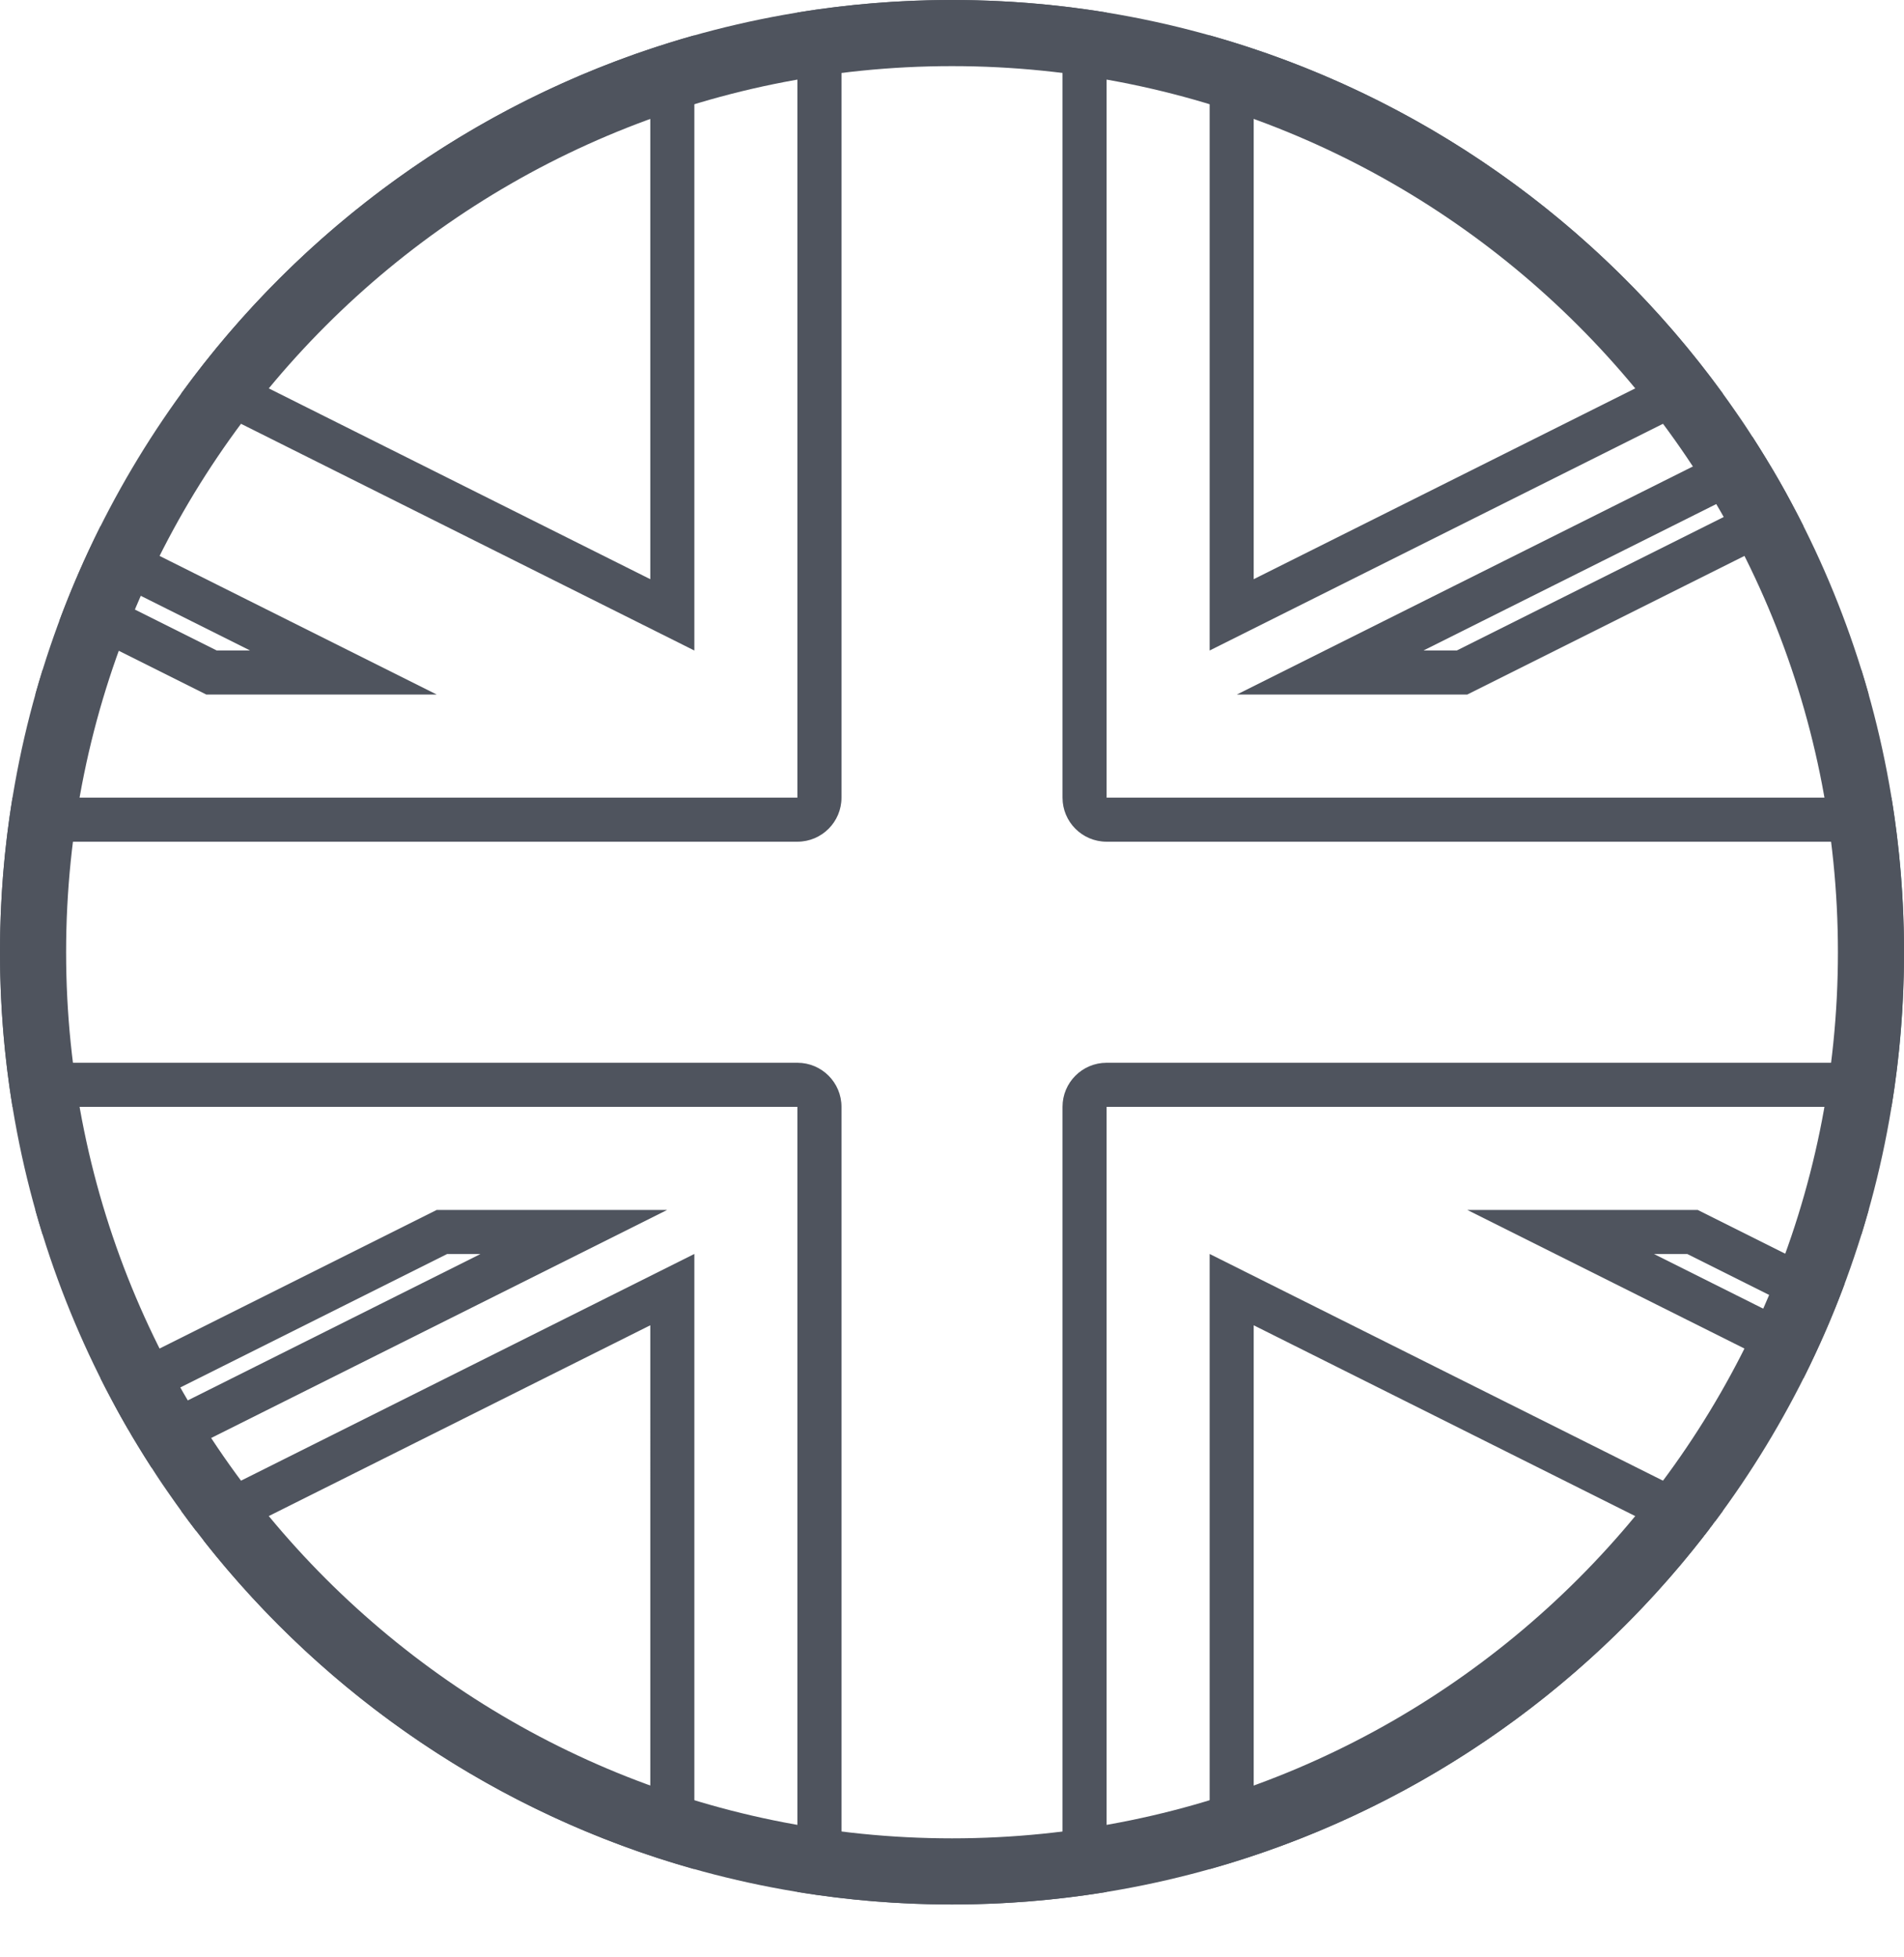
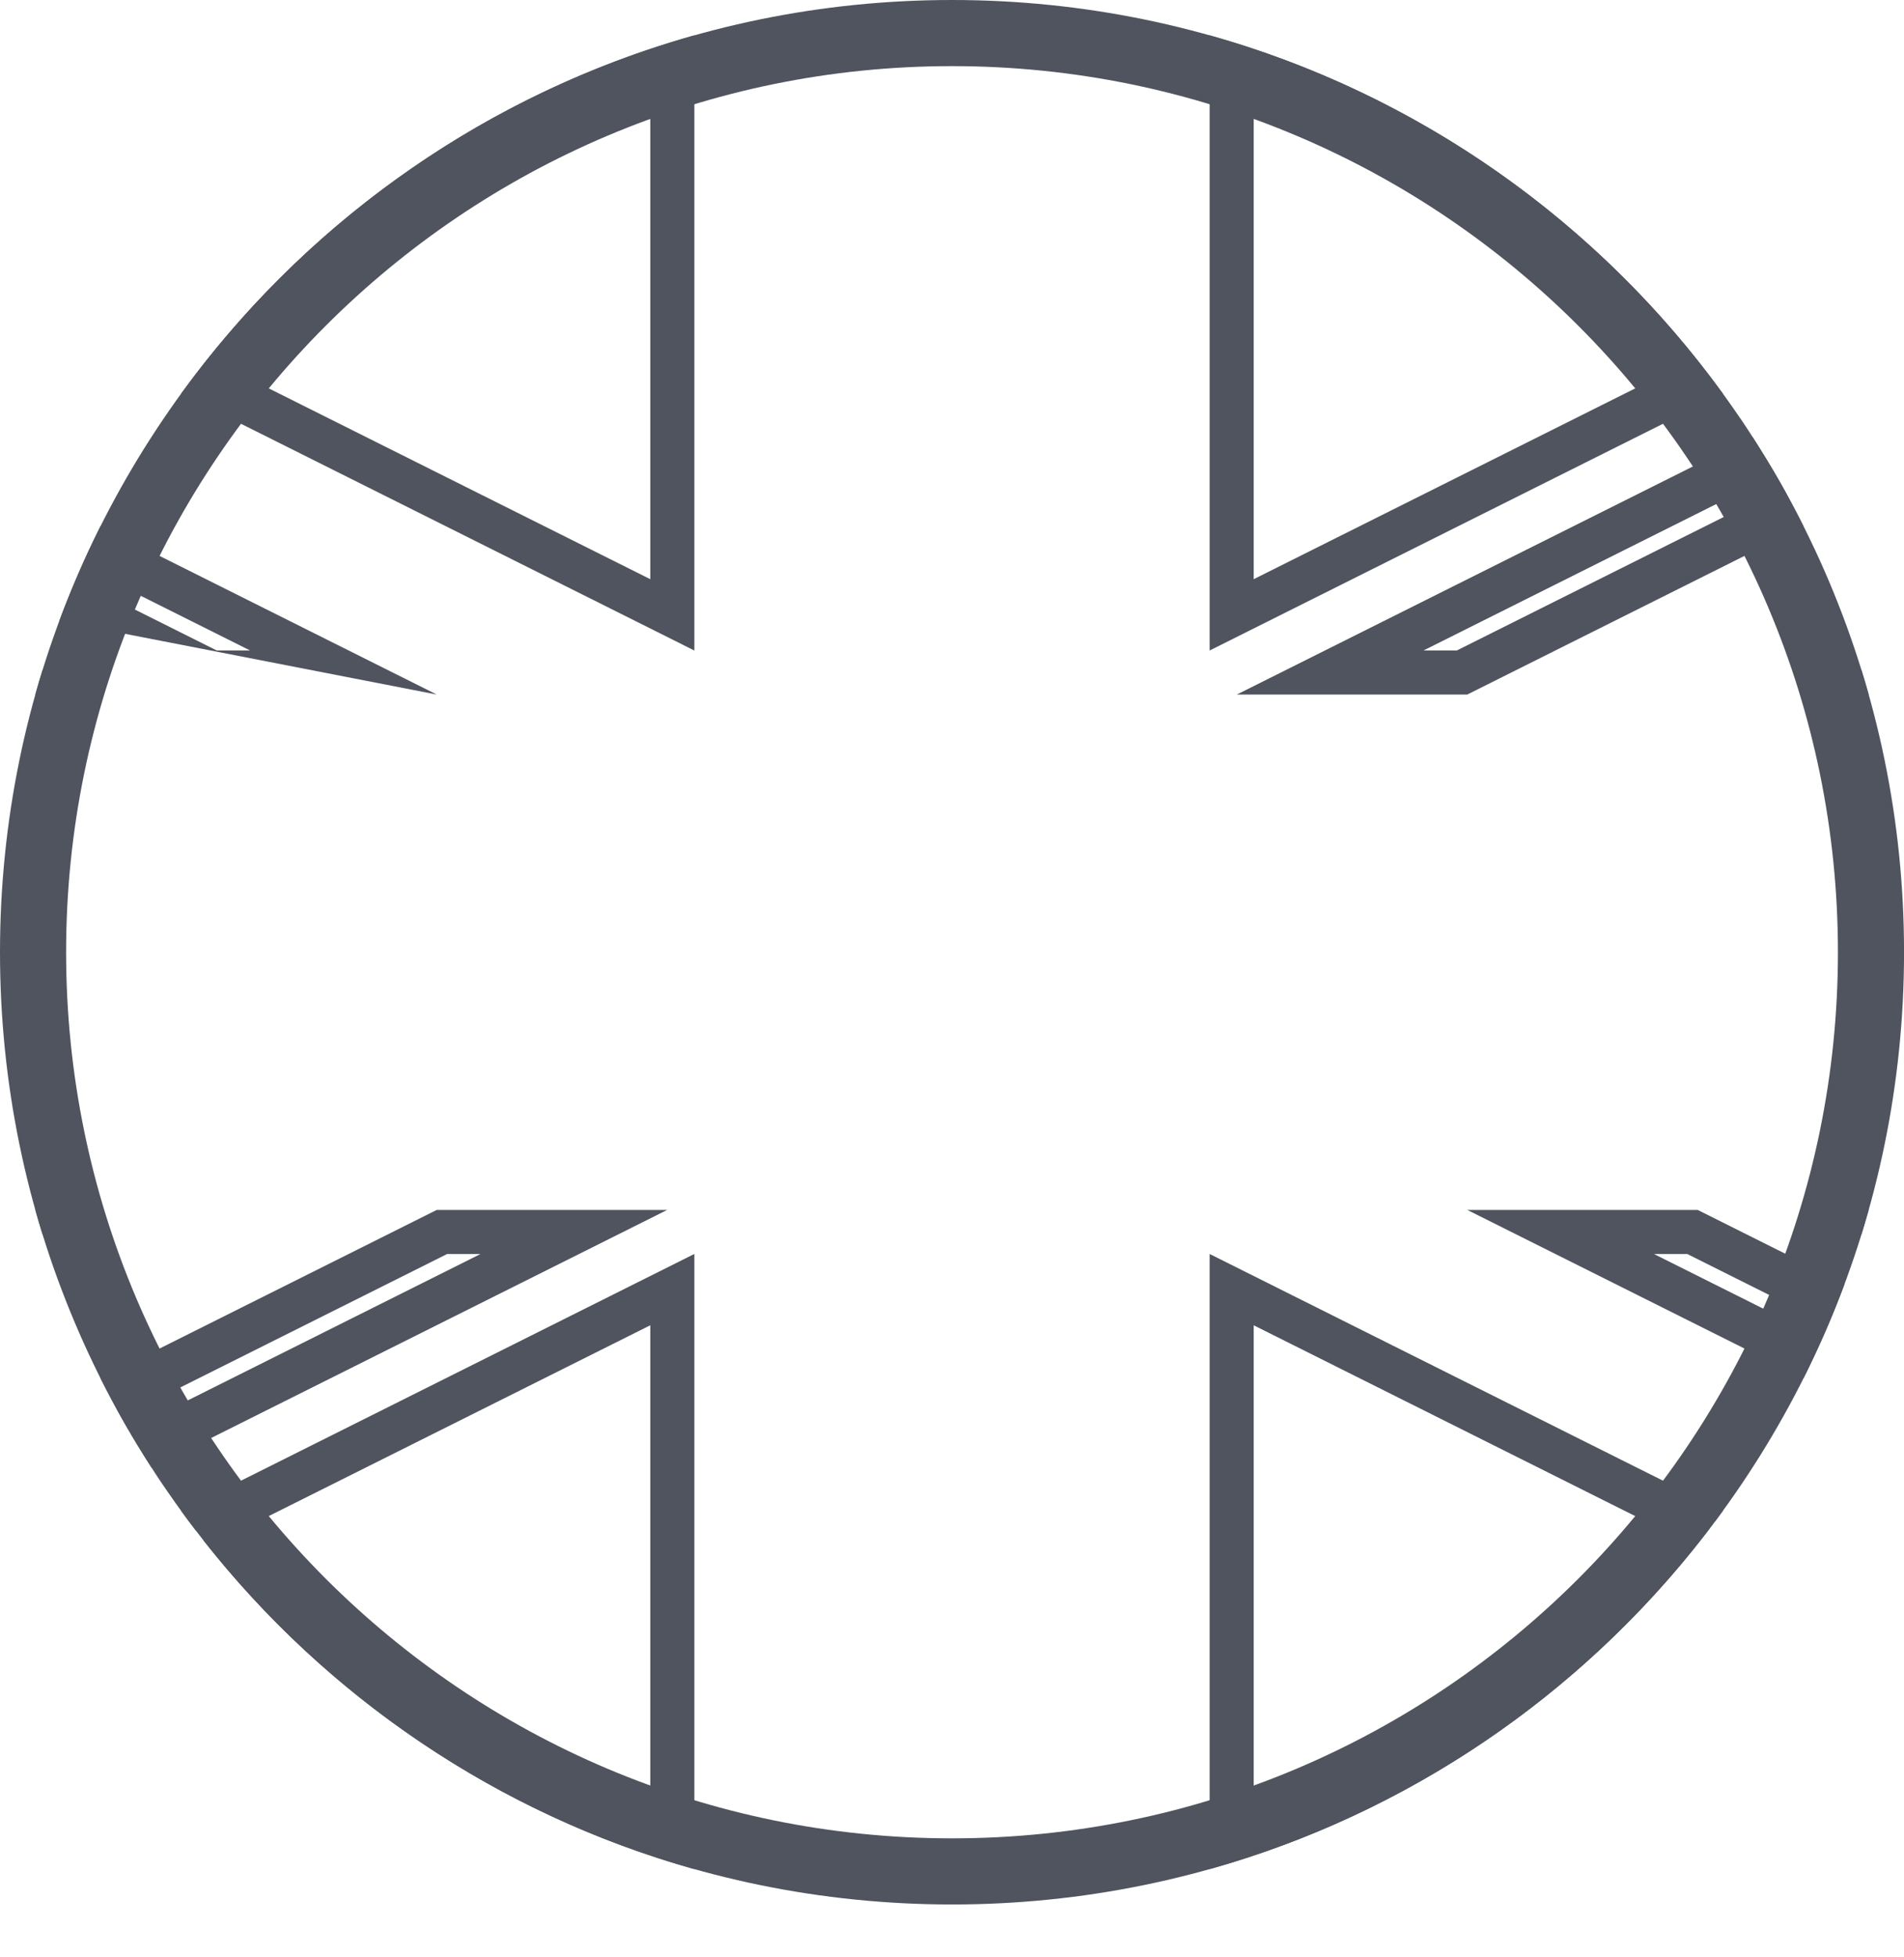
<svg xmlns="http://www.w3.org/2000/svg" width="100%" height="100%" viewBox="0 0 36 37" version="1.1" xml:space="preserve" style="fill-rule:evenodd;clip-rule:evenodd;stroke-linejoin:round;stroke-miterlimit:2;">
  <g transform="matrix(0.036,0,0,0.036,0,0)">
    <path d="M493.488,999.978C493.799,999.982 494.119,999.985 494.444,999.989C494.768,999.992 495.097,999.996 495.425,999.999L493.488,999.978ZM506.458,999.978L505.442,999.99L507.48,999.964L506.458,999.978ZM491.995,999.956L493.182,999.973L489.888,999.918L491.995,999.956ZM512.897,999.856L511.919,999.879L513.818,999.831L512.897,999.856ZM483.448,999.75C483.806,999.761 484.173,999.773 484.545,999.784C484.917,999.796 485.294,999.807 485.671,999.817L483.448,999.75ZM516.109,999.764L515.654,999.778L517.207,999.728L516.109,999.764ZM520.917,999.589L519.449,999.647L521.595,999.56L520.917,999.589ZM477.046,999.5C477.414,999.517 477.777,999.533 478.138,999.549C478.5,999.564 478.859,999.58 479.219,999.594L477.046,999.5ZM474.274,999.368C474.647,999.386 475.018,999.405 475.39,999.423C475.761,999.441 476.132,999.458 476.503,999.475L474.274,999.368ZM525.714,999.368L524.791,999.414L526.75,999.314L525.714,999.368ZM470.687,999.172C471.035,999.193 471.374,999.212 471.707,999.231C472.041,999.249 472.37,999.267 472.699,999.285L470.687,999.172ZM467.903,999.004C468.262,999.026 468.624,999.049 468.989,999.071C469.354,999.093 469.721,999.115 470.087,999.137L467.903,999.004ZM532.091,999.004L531.215,999.058L533.103,998.938L532.091,999.004ZM538.447,998.56L537.195,998.654L539.488,998.479L538.447,998.56ZM432.782,995.531C433.138,995.579 433.487,995.625 433.833,995.671C434.179,995.717 434.522,995.762 434.866,995.807L432.782,995.531ZM429.962,995.143C430.326,995.194 430.698,995.246 431.072,995.298C431.447,995.349 431.825,995.401 432.203,995.452L429.962,995.143ZM569.886,995.165L569.084,995.276L571.002,995.007L569.886,995.165ZM428.531,994.94L426.218,994.603C427.222,994.751 428.215,994.895 429.209,995.036L428.531,994.94ZM572.997,994.719L572.544,994.784L574.121,994.552L572.997,994.719ZM884.499,783.031C882.211,788.525 883.065,793.523 885.424,797.849C884.477,795.199 884.018,792.393 884.075,789.579C883.903,787.548 884.122,785.42 884.853,783.209L889.077,785.32L897.918,802.655L895.551,805.746L895.293,806.075C889.302,801.329 883.472,794.471 884.392,786.182C884.202,787.309 884.096,788.445 884.075,789.579C884.65,796.506 889.763,802.284 895.004,806.445C830.236,889.799 739.667,952.147 635.332,981.457L635.315,981.462L635.315,658.44L884.499,783.031ZM115.061,783.252L364.685,658.44L364.685,981.462C261.405,952.452 171.612,891.068 106.98,808.979C109.739,806.916 112.046,804.222 113.677,801.043C116.546,795.451 116.976,789.038 115.061,783.252ZM341.542,949.872C258.171,920.468 185.398,868.52 130.551,801.38C130.556,801.384 341.537,695.894 341.537,695.894L341.542,949.872ZM658.463,949.869L658.463,695.895L869.439,801.382C814.596,868.522 741.832,920.464 658.463,949.869ZM112.569,784.497L112.261,785.452C112.089,792.12 109.042,798.63 103.474,803.017L102.985,803.835C100.306,800.352 97.668,796.816 95.076,793.244L112.569,784.497ZM889.386,785.475L898.062,802.467L897.918,802.655L889.077,785.32L889.386,785.475ZM898.542,801.841L890.435,785.999L891.327,786.446L898.946,801.307L898.542,801.841ZM892.146,786.855L898.701,799.62L899.215,800.948L899.315,800.815L898.701,799.62L898.68,799.567L899.318,800.811L899.487,800.586L897.589,796.887C896.235,793.586 894.813,790.318 893.429,787.496L892.146,786.855ZM893.934,787.749L899.636,798.828L900.029,799.862L900.112,799.752L899.636,798.828C898.236,795.286 896.716,791.634 895.212,788.388L893.934,787.749ZM896.907,789.235L904.924,793.244C903.579,795.097 902.221,796.941 900.841,798.78L899.819,796.171C899.257,794.798 898.695,793.426 898.132,792.054L896.907,789.235ZM93.082,790.476L92.104,789.104C93.086,790.486 94.078,791.868 95.076,793.244L93.082,790.476ZM975.433,655.113L973.446,661.082L971.268,667.335L971.009,668.054L969.065,673.4L968.561,674.753L966.776,679.459L966.298,680.701L963.963,686.611L961.473,692.669L961.142,693.455L958.966,698.55L958.447,699.74L956.237,704.727L955.851,705.589L953.149,711.467L950.366,717.313L949.927,718.213L947.599,722.936L947.002,724.127L945.238,727.602L944.745,728.56L942.926,732.06L942.489,732.886L940.56,736.509L940.311,736.969C937.375,742.412 934.34,747.794 931.208,753.112L930.934,753.58L929.051,756.738L928.312,757.971L926.582,760.808L925.642,762.339L923.994,764.985L922.924,766.686L921.329,769.192L920.154,771.017L918.605,773.399L917.323,775.344L915.828,777.595L914.411,779.696L913.004,781.772L911.335,784.19L910.133,785.927L907.217,790.056C908.196,788.686 909.167,787.31 910.133,785.927L910.295,785.696L911.335,784.19L912.761,782.13L913.004,781.772L913.328,781.302L914.411,779.696L915.477,778.124L915.828,777.595L916.314,776.875L917.323,775.344L918.155,774.091L918.605,773.399L919.254,772.413L920.154,771.017L920.795,770.031L921.329,769.192L922.148,767.919L922.924,766.686L923.396,765.944L923.994,764.985L924.995,763.392L925.642,762.339L925.959,761.829L926.582,760.808L927.795,758.833L928.312,757.971L928.484,757.689L929.051,756.738L930.547,754.242L931.208,753.112C934.341,747.795 937.375,742.412 940.311,736.969L941.073,735.563L942.489,732.886L942.801,732.3L942.926,732.06L943.583,730.817L944.745,728.56L945.047,727.98L945.238,727.602L946.042,726.041L947.002,724.127L947.251,723.635L947.254,723.637L947.599,722.936L948.452,721.235L949.927,718.213L950.242,717.574L950.366,717.313C952.245,713.431 954.073,709.523 955.851,705.589L955.976,705.317L956.237,704.727L957.584,701.724L958.447,699.74L958.721,699.124L958.966,698.55L959.739,696.775L961.142,693.455L961.383,692.889L961.473,692.669C963.131,688.708 964.74,684.717 966.298,680.701L966.46,680.292L966.776,679.459L967.833,676.709L968.561,674.753L968.873,673.931L968.872,673.931L969.065,673.4L969.724,671.627L971.009,668.054L971.201,667.526L971.268,667.335C972.706,663.289 974.095,659.213 975.433,655.113L975.566,654.713L975.563,654.712L975.433,655.113ZM89.122,784.859C89.122,784.859 78.74,769.308 78.74,769.308C80.422,771.933 82.129,774.542 83.859,777.134C85.59,779.726 87.344,782.301 89.122,784.859ZM76.652,766.022L77.753,767.762L76.001,764.985L76.652,766.022ZM68.736,753.012L68.826,752.96L71.441,757.554L71.995,758.47L75.972,764.939C74.628,762.794 73.3,760.638 71.995,758.47L71.556,757.756L71.441,757.554L70.465,755.939L68.736,753.012ZM58.595,734.924L59.096,735.861L67.613,750.827L67.498,750.903C64.611,745.944 61.808,740.93 59.096,735.861L58.981,735.659L58.595,734.924C57.398,732.696 56.224,730.455 55.066,728.204L58.595,734.924ZM54.098,726.312L55.046,728.165L53.557,725.246L54.098,726.312ZM24.247,654.14L25.833,658.949L27.106,662.683L27.468,663.74L28.774,667.447L29.151,668.513L30.476,672.157L30.882,673.268L32.221,676.834L32.661,678.004L34.009,681.485L34.489,682.721L35.841,686.112L36.364,687.418L37.718,690.717L38.287,692.096L39.639,695.299L40.257,696.754L41.605,699.858L42.275,701.393L43.614,704.395L44.34,706.012L45.667,708.908L46.454,710.611L47.764,713.397L48.615,715.191L49.903,717.861L50.824,719.752L52.085,722.3L53.499,725.132L52.747,723.636L52.085,722.3L51.226,720.58L50.824,719.752L50.535,719.169L49.903,717.861L48.999,716.002L48.615,715.191L48.366,714.677L47.764,713.397L46.816,711.397L46.454,710.611L46.241,710.16L45.667,708.908L44.68,706.767L44.34,706.012L44.16,705.618L43.614,704.395L42.589,702.112L42.275,701.393L42.123,701.053L41.605,699.858L40.545,697.432L40.257,696.754L40.131,696.463L39.639,695.299L38.547,692.726L38.183,691.85L37.718,690.717L36.596,687.997L36.28,687.214L35.841,686.112L34.692,683.243L34.422,682.554L34.009,681.485L32.835,678.465L32.61,677.872L32.221,676.834L31.027,673.664L30.844,673.167L30.476,672.157L29.266,668.839L27.553,663.992L25.89,659.121L24.275,654.229L24.247,654.14C23.727,652.537 23.214,650.927 22.709,649.314L24.247,654.14ZM952.175,635.325L958.723,635.329L958.805,636.197L958.936,637.104L958.806,636.197L958.724,635.329L981.438,635.345C979.931,640.599 979.956,640.516 978.367,645.833L977.671,648.073L977.676,648.076L977.367,649.051L976.748,651.041L975.914,653.622L975.604,654.598L975.568,654.709L975.564,654.707L975.914,653.622L977.367,649.051L977.671,648.073L959.343,638.909L959.289,638.727L959.343,638.909L952.175,635.325ZM18.557,635.325C18.557,635.325 47.825,635.325 47.825,635.325L22.324,648.076C21.014,643.852 19.758,639.603 18.557,635.325ZM4.392,566.508C4.438,566.853 4.484,567.197 4.531,567.542C4.577,567.886 4.624,568.23 4.671,568.574L4.392,566.508ZM995.705,565.77L995.705,565.77L995.689,565.894L995.705,565.77ZM995.747,565.457L995.747,565.459L995.746,565.458L995.746,565.456L995.747,565.457ZM995.842,564.725L995.841,564.724L995.922,564.107L995.842,564.725ZM3.602,560.278C3.643,560.614 3.683,560.948 3.724,561.282C3.765,561.617 3.806,561.95 3.848,562.284L3.602,560.278ZM2.74,552.622C2.776,552.956 2.811,553.291 2.847,553.625C2.883,553.96 2.919,554.294 2.955,554.628L2.74,552.622ZM997.987,545.12L997.988,545.121L997.933,545.732L997.987,545.12ZM998.035,544.597L998.034,544.596L998.085,544.022L998.035,544.597ZM1.575,539.949C1.603,540.295 1.63,540.641 1.659,540.986C1.687,541.332 1.715,541.677 1.744,542.022L1.575,539.949ZM998.491,539.098L998.475,539.309L998.474,539.309L998.491,539.097L998.491,539.098ZM998.538,538.478L998.602,537.639L998.539,538.479L998.538,538.478ZM1.111,533.574C1.135,533.927 1.159,534.281 1.183,534.634C1.207,534.987 1.232,535.341 1.257,535.694L1.111,533.574ZM998.808,534.764L998.808,534.764L998.793,534.991L998.808,534.764ZM998.872,533.833L998.84,534.299L998.839,534.299L998.87,533.832L998.872,533.833ZM998.874,533.801L998.872,533.801L998.885,533.61L998.886,533.612L998.874,533.801ZM998.928,532.968L998.911,533.229L998.91,533.227L998.927,532.967L998.928,532.968ZM998.946,532.695L998.938,532.814L998.938,532.814L998.945,532.695L998.946,532.695ZM998.97,532.322C998.97,532.322 998.971,532.315 998.971,532.315L998.97,532.322ZM0.727,527.181C0.746,527.529 0.765,527.876 0.785,528.224C0.804,528.572 0.824,528.92 0.844,529.268L0.727,527.181ZM999.624,519.527L999.625,519.528L999.587,520.484L999.624,519.527ZM0.367,519.334L0.352,518.914L0.352,518.914L0.367,519.334ZM999.636,519.25L999.635,519.249L999.649,518.884L999.636,519.25ZM0.329,518.278L0.328,518.278L0.305,517.615L0.329,518.278ZM999.899,510.122L999.915,509.139L999.917,509.136L999.899,510.122ZM999.939,507.876L999.922,508.851L999.92,508.853L999.936,507.881L999.939,507.876ZM0.077,508.825L0.076,508.825L0.061,507.862L0.077,508.825ZM999.946,507.35L999.945,507.351L999.954,506.828L999.946,507.35ZM0.002,501.353C0.003,501.67 0.004,501.988 0.005,502.308C0.007,502.628 0.008,502.951 0.011,503.277L0.002,501.353ZM999.999,500.645L999.998,500.647L999.994,502.324C999.996,501.939 999.998,501.554 999.999,501.168L999.999,500.645ZM999.999,500.445L999.999,500.445L1000,500.01L999.999,500.445ZM0,499.665L0.001,499.666L0,500.01L0,499.665ZM0.001,499.645L0.006,497.696C0.004,498.08 0.002,498.466 0.001,498.851L0,499.645L0.001,499.645ZM0.042,493.497C0.038,493.809 0.034,494.129 0.031,494.453C0.027,494.778 0.024,495.106 0.021,495.435L0.042,493.497ZM999.959,493.551L999.97,494.567L999.944,492.53L999.959,493.551ZM0.097,490.089L0.063,492.004L0.046,493.191L0.098,490.089L0.097,490.089ZM999.837,487.113L999.86,488.09L999.812,486.193L999.837,487.113ZM0.225,484.906L0.226,484.907L0.202,485.68L0.225,484.906ZM999.745,483.901L999.759,484.355L999.708,482.803L999.745,483.901ZM0.245,484.285L0.244,484.284L0.27,483.458L0.245,484.285ZM999.57,479.092L999.628,480.558L999.541,478.417L999.57,479.092ZM0.472,478.115L0.425,479.227L0.473,478.117L0.472,478.115ZM0.496,477.596L0.495,477.595L0.519,477.057L0.496,477.596ZM0.652,474.285C0.633,474.656 0.615,475.027 0.597,475.398C0.579,475.768 0.561,476.139 0.544,476.511L0.652,474.285ZM999.349,474.296L999.394,475.215L999.295,473.263L999.349,474.296ZM0.847,470.699C0.827,471.045 0.807,471.383 0.789,471.716C0.77,472.049 0.752,472.378 0.734,472.707L0.847,470.699ZM1.016,467.914C0.993,468.27 0.971,468.632 0.949,468.996C0.926,469.36 0.904,469.726 0.883,470.093L1.016,467.914ZM998.985,467.918L999.039,468.789L998.919,466.914L998.985,467.918ZM1.225,464.77L1.226,464.77L1.216,464.908L1.225,464.77ZM1.271,464.128L1.354,462.968L1.271,464.128L1.271,464.128ZM998.631,462.774L998.461,460.53L998.541,461.562L998.631,462.774L998.631,462.774ZM3.68,439.099C3.639,439.435 3.599,439.771 3.558,440.106C3.518,440.441 3.479,440.776 3.439,441.111L3.68,439.099ZM4.713,431.144C4.659,431.534 4.605,431.93 4.551,432.33C4.497,432.73 4.442,433.134 4.389,433.537L4.713,431.144ZM995.145,430.123L995.255,430.913L994.988,429.014L995.145,430.123ZM47.825,364.694L18.557,364.694C19.756,360.425 21.01,356.179 22.324,351.944L47.825,364.694ZM977.96,352.859C979.168,356.784 980.329,360.729 981.443,364.694L952.175,364.694L977.676,351.944L977.96,352.859ZM83.033,224.139L83.034,224.139L81.713,226.132L80.85,227.46L79.046,230.238L78.136,231.668L76.42,234.371L75.472,235.892L73.834,238.529L72.856,240.133L71.289,242.712L70.285,244.394L68.785,246.92L67.76,248.676L66.322,251.153L65.28,252.978L63.9,255.41L62.845,257.302L61.519,259.693L60.455,261.646L59.179,264L58.109,266.011L56.881,268.332L55.808,270.396L54.624,272.689L53.551,274.802L52.348,277.191L49.875,282.209L49.177,283.666L47.281,287.65L46.318,289.713L44.618,293.41L43.78,295.254L41.439,300.536L40.759,302.115L39.044,306.13L38.191,308.168L36.552,312.156L35.876,313.814L33.742,319.216L33.048,321.024L31.554,324.963L30.856,326.836L29.017,331.892L28.749,332.635L26.739,338.406L26.208,339.977L24.735,344.402L24.182,346.093L22.324,351.944C22.93,349.987 23.549,348.036 24.182,346.093L24.396,345.421L24.735,344.402L25.403,342.357L26.208,339.977L26.554,338.938L26.739,338.406C27.398,336.478 28.068,334.556 28.749,332.635L30.372,328.136L30.856,326.836L31.128,326.089L31.127,326.088L31.554,324.963L32.121,323.44L33.048,321.024L33.54,319.728L33.742,319.216C34.444,317.409 35.156,315.607 35.876,313.814L36.037,313.408L36.552,312.156L37.639,309.486L38.191,308.168L38.617,307.131L39.044,306.13L39.568,304.88L40.759,302.115L41.279,300.895L41.439,300.536C42.209,298.768 42.99,297.006 43.78,295.254L44.024,294.702L44.618,293.41L45.621,291.205L46.318,289.713L46.851,288.552L47.281,287.65L47.726,286.695L49.177,283.666L49.758,282.446L49.983,281.989L52.067,277.748L52.348,277.191L52.746,276.383L52.749,276.384L53.551,274.802L54.302,273.312L54.624,272.689L54.953,272.04L55.808,270.396L56.579,268.902L56.881,268.332L57.199,267.72L58.109,266.011L58.899,264.517L59.179,264L59.485,263.425L60.455,261.646L61.261,260.158L61.519,259.693L61.812,259.155L62.845,257.302L63.664,255.825L63.9,255.41L64.178,254.91L65.28,252.978L66.11,251.518L66.322,251.153L66.585,250.691L67.76,248.676L68.596,247.238L69.031,246.498L70.285,244.394L71.123,242.985L71.516,242.331L72.856,240.133L73.691,238.759L74.041,238.19L75.472,235.892L76.299,234.561L76.604,234.076L78.136,231.668L78.948,230.39L79.205,229.988L80.85,227.46L81.636,226.248L81.845,225.928L83.033,224.139ZM947.915,277.719L946.501,274.887L947.253,276.383L947.915,277.719L948.774,279.44L949.176,280.267L949.465,280.851L950.097,282.159L951.001,284.018L951.385,284.828L951.634,285.343L952.236,286.623L953.184,288.622L953.546,289.408L953.759,289.86L954.333,291.112L955.32,293.252L955.66,294.008L955.84,294.401L956.386,295.625L957.411,297.907L957.725,298.627L957.877,298.967L958.395,300.161L959.455,302.588L959.743,303.265L959.869,303.556L960.361,304.721L961.453,307.293L961.817,308.169L962.282,309.303L963.404,312.023L963.72,312.806L964.159,313.907L965.308,316.776L965.578,317.465L965.991,318.534L967.165,321.554L967.39,322.147L967.779,323.185L968.973,326.355L969.156,326.852L969.524,327.863L970.734,331.18L972.447,336.028L974.11,340.898L975.725,345.791L975.753,345.879C976.273,347.483 976.786,349.092 977.291,350.706L975.753,345.879L974.167,341.07L972.894,337.336L972.532,336.279L971.226,332.573L970.849,331.506L969.524,327.863L969.118,326.751L967.779,323.185L967.339,322.015L965.991,318.534L965.511,317.299L964.159,313.907L963.636,312.601L962.282,309.303L961.713,307.923L960.361,304.721L959.743,303.265L958.395,300.161L957.725,298.627L956.386,295.625L955.66,294.008L954.333,291.112L953.546,289.408L952.236,286.623L951.385,284.828L950.097,282.159L949.176,280.267L947.915,277.719ZM352.673,22.103C356.32,29.316 361.594,35.969 364.341,39.215L364.685,41.706C364.685,41.706 364.685,341.58 364.685,341.58L95.076,206.776C157.972,120.106 248,54.377 352.673,22.103ZM904.922,206.776L635.315,341.58L635.315,18.558L635.332,18.562C745.092,49.393 839.621,116.793 904.922,206.776ZM658.464,304.125L658.463,50.149C741.821,79.546 814.584,131.486 869.438,198.638L658.464,304.125ZM341.537,50.155L341.537,304.125C341.536,304.125 130.555,198.635 130.555,198.635C185.399,131.502 258.161,79.56 341.537,50.155ZM945.266,272.461L946.443,274.774L944.954,271.855L945.266,272.461ZM928.005,241.549L924.028,235.08C925.372,237.225 926.7,239.381 928.005,241.549L928.444,242.264L928.559,242.465C932.852,249.579 936.97,256.811 940.904,264.158L941.019,264.361L941.405,265.095C942.602,267.324 943.776,269.564 944.934,271.815L941.405,265.095L940.904,264.158L928.559,242.465L928.005,241.549ZM922.803,233.133L923.999,235.034L922.247,232.257L922.803,233.133ZM910.878,215.16L921.26,230.711C917.896,225.461 914.433,220.276 910.878,215.16ZM86.051,219.641L86.051,219.642L84.42,222.05L83.789,223.001L83.788,223.001L84.523,221.895L86.051,219.641ZM86.829,218.494L86.651,218.757L86.651,218.757L86.829,218.493L86.829,218.494ZM86.837,218.482L87.183,217.972L87.183,217.972L86.837,218.483L86.837,218.482ZM87.485,217.537L87.296,217.809L87.296,217.808L87.484,217.535L87.485,217.537ZM89.955,213.966L87.602,217.367L87.601,217.366L89.955,213.966C90.892,212.625 91.834,211.291 92.783,209.963L89.955,213.966ZM910.3,214.329L910.807,215.058L909.93,213.801L910.3,214.329ZM909.437,213.097L909.817,213.64L908.96,212.42L909.437,213.097ZM908.571,211.868L908.851,212.266L907.941,210.979L908.571,211.868ZM904.922,206.776L904.924,206.776C905.921,208.15 906.912,209.53 907.896,210.916L904.922,206.776ZM364.685,39.611L364.341,39.215L364.311,38.991C361.525,35.68 356.386,29.14 352.81,22.06C356.756,20.839 360.71,19.674 364.685,18.558L364.685,39.611ZM433.511,4.391C433.165,4.437 432.818,4.484 432.471,4.531C432.124,4.577 431.776,4.625 431.429,4.673L433.511,4.391ZM439.741,3.601C439.403,3.642 439.066,3.683 438.729,3.724C438.392,3.766 438.055,3.807 437.718,3.849L439.741,3.601ZM544.78,1.982L545.736,2.069L544.001,1.914L544.78,1.982ZM460.065,1.575C459.717,1.603 459.37,1.631 459.023,1.659C458.676,1.687 458.329,1.716 457.982,1.745L460.065,1.575ZM540.032,1.582L540.684,1.635L538.793,1.486L540.032,1.582ZM536.86,1.341L538.439,1.459L536.31,1.301L536.86,1.341ZM466.439,1.111C466.085,1.135 465.73,1.159 465.376,1.183C465.021,1.207 464.666,1.232 464.312,1.257L466.439,1.111ZM533.682,1.119L534.616,1.183L532.326,1.031L533.682,1.119ZM472.831,0.727C472.483,0.746 472.134,0.765 471.786,0.785C471.437,0.804 471.089,0.824 470.74,0.844L472.831,0.727ZM519.315,0.367L520.475,0.413L518.873,0.351L519.315,0.367ZM482.396,0.305L480.675,0.367L482.396,0.305ZM508.07,0.064L510.112,0.101L506.818,0.046L508.07,0.064ZM491.22,0.077L491.22,0.076L492.148,0.061L491.22,0.077ZM498.697,0.002C498.365,0.003 498.034,0.004 497.706,0.005C497.378,0.007 497.053,0.008 496.732,0.011L498.697,0.002Z" style="fill:rgb(79,84,94);" />
-     <path d="M229.369,635.325L350.399,635.325L79.638,770.705C69.857,755.554 60.873,739.842 52.746,723.637L229.369,635.325ZM234.834,658.473L252.342,658.473C252.342,658.473 88.241,740.524 88.241,740.524C86.919,738.268 85.616,736.001 84.331,733.723L234.834,658.473ZM891.66,635.325L968.873,673.931C962.551,690.947 955.328,707.527 947.254,723.637L770.631,635.325L891.66,635.325ZM886.196,658.473L939.529,685.14C938.512,687.551 937.475,689.951 936.419,692.341C936.42,692.339 868.687,658.473 868.687,658.473L886.196,658.473ZM649.601,364.694L920.362,229.314C930.143,244.466 939.127,260.178 947.254,276.383L770.631,364.694L649.601,364.694ZM229.369,364.694L108.34,364.694L31.127,326.088C37.449,309.072 44.672,292.492 52.746,276.383L229.369,364.694ZM747.658,341.546L911.759,259.496C913.081,261.752 914.384,264.018 915.669,266.297C915.668,266.295 765.166,341.546 765.166,341.546L747.658,341.546ZM131.312,341.546L113.805,341.546C113.804,341.546 60.471,314.879 60.471,314.879C61.488,312.469 62.525,310.069 63.581,307.679L131.312,341.546Z" style="fill:rgb(79,84,94);" />
-     <path d="M500,0C527.651,0 554.781,2.249 581.189,6.571L581.189,418.821L993.429,418.821C997.751,445.228 1000,472.358 1000,500.01C1000,527.661 997.751,554.791 993.429,581.199L581.189,581.199L581.189,993.448C554.781,997.77 527.651,1000.02 500,1000.02C472.349,1000.02 445.219,997.77 418.811,993.448L418.811,581.199L6.571,581.199C2.249,554.791 0,527.661 0,500.01C0,472.358 2.249,445.228 6.571,418.821L418.811,418.821L418.811,6.571C445.219,2.249 472.349,0 500,0ZM500,23.148C519.649,23.148 539.022,24.338 558.04,26.649C558.041,26.65 558.041,418.821 558.041,418.821C558.041,431.605 568.405,441.969 581.189,441.969L973.35,441.969C975.662,460.988 976.852,480.361 976.852,500.01C976.852,519.659 975.662,539.032 973.351,558.049C973.35,558.051 581.189,558.051 581.189,558.051C568.405,558.051 558.041,568.415 558.041,581.199L558.041,973.369C539.021,975.681 519.649,976.871 500,976.871C480.351,976.871 460.978,975.681 441.96,973.37C441.959,973.369 441.959,581.199 441.959,581.199C441.959,568.415 431.595,558.051 418.811,558.051L26.65,558.051C24.338,539.031 23.148,519.658 23.148,500.01C23.148,480.361 24.338,460.988 26.649,441.97C26.65,441.969 418.811,441.969 418.811,441.969C431.595,441.969 441.959,431.605 441.959,418.821L441.959,26.65C460.979,24.338 480.351,23.148 500,23.148Z" style="fill:rgb(79,84,94);" />
+     <path d="M229.369,635.325L350.399,635.325L79.638,770.705C69.857,755.554 60.873,739.842 52.746,723.637L229.369,635.325ZM234.834,658.473L252.342,658.473C252.342,658.473 88.241,740.524 88.241,740.524C86.919,738.268 85.616,736.001 84.331,733.723L234.834,658.473ZM891.66,635.325L968.873,673.931C962.551,690.947 955.328,707.527 947.254,723.637L770.631,635.325L891.66,635.325ZM886.196,658.473L939.529,685.14C938.512,687.551 937.475,689.951 936.419,692.341C936.42,692.339 868.687,658.473 868.687,658.473L886.196,658.473ZM649.601,364.694L920.362,229.314C930.143,244.466 939.127,260.178 947.254,276.383L770.631,364.694L649.601,364.694ZM229.369,364.694L31.127,326.088C37.449,309.072 44.672,292.492 52.746,276.383L229.369,364.694ZM747.658,341.546L911.759,259.496C913.081,261.752 914.384,264.018 915.669,266.297C915.668,266.295 765.166,341.546 765.166,341.546L747.658,341.546ZM131.312,341.546L113.805,341.546C113.804,341.546 60.471,314.879 60.471,314.879C61.488,312.469 62.525,310.069 63.581,307.679L131.312,341.546Z" style="fill:rgb(79,84,94);" />
  </g>
  <g transform="matrix(0.036,0,0,0.036,0,0)">
    <path d="M500.01,0C775.973,0 1000.02,224.047 1000.02,500.01C1000.02,775.973 775.973,1000.02 500.01,1000.02C224.047,1000.02 0,775.973 0,500.01C0,224.047 224.047,0 500.01,0ZM500.01,34.722C756.809,34.722 965.297,243.211 965.297,500.01C965.297,756.809 756.809,965.297 500.01,965.297C243.211,965.297 34.722,756.809 34.722,500.01C34.722,243.211 243.211,34.722 500.01,34.722Z" style="fill:rgb(79,84,94);" />
  </g>
</svg>